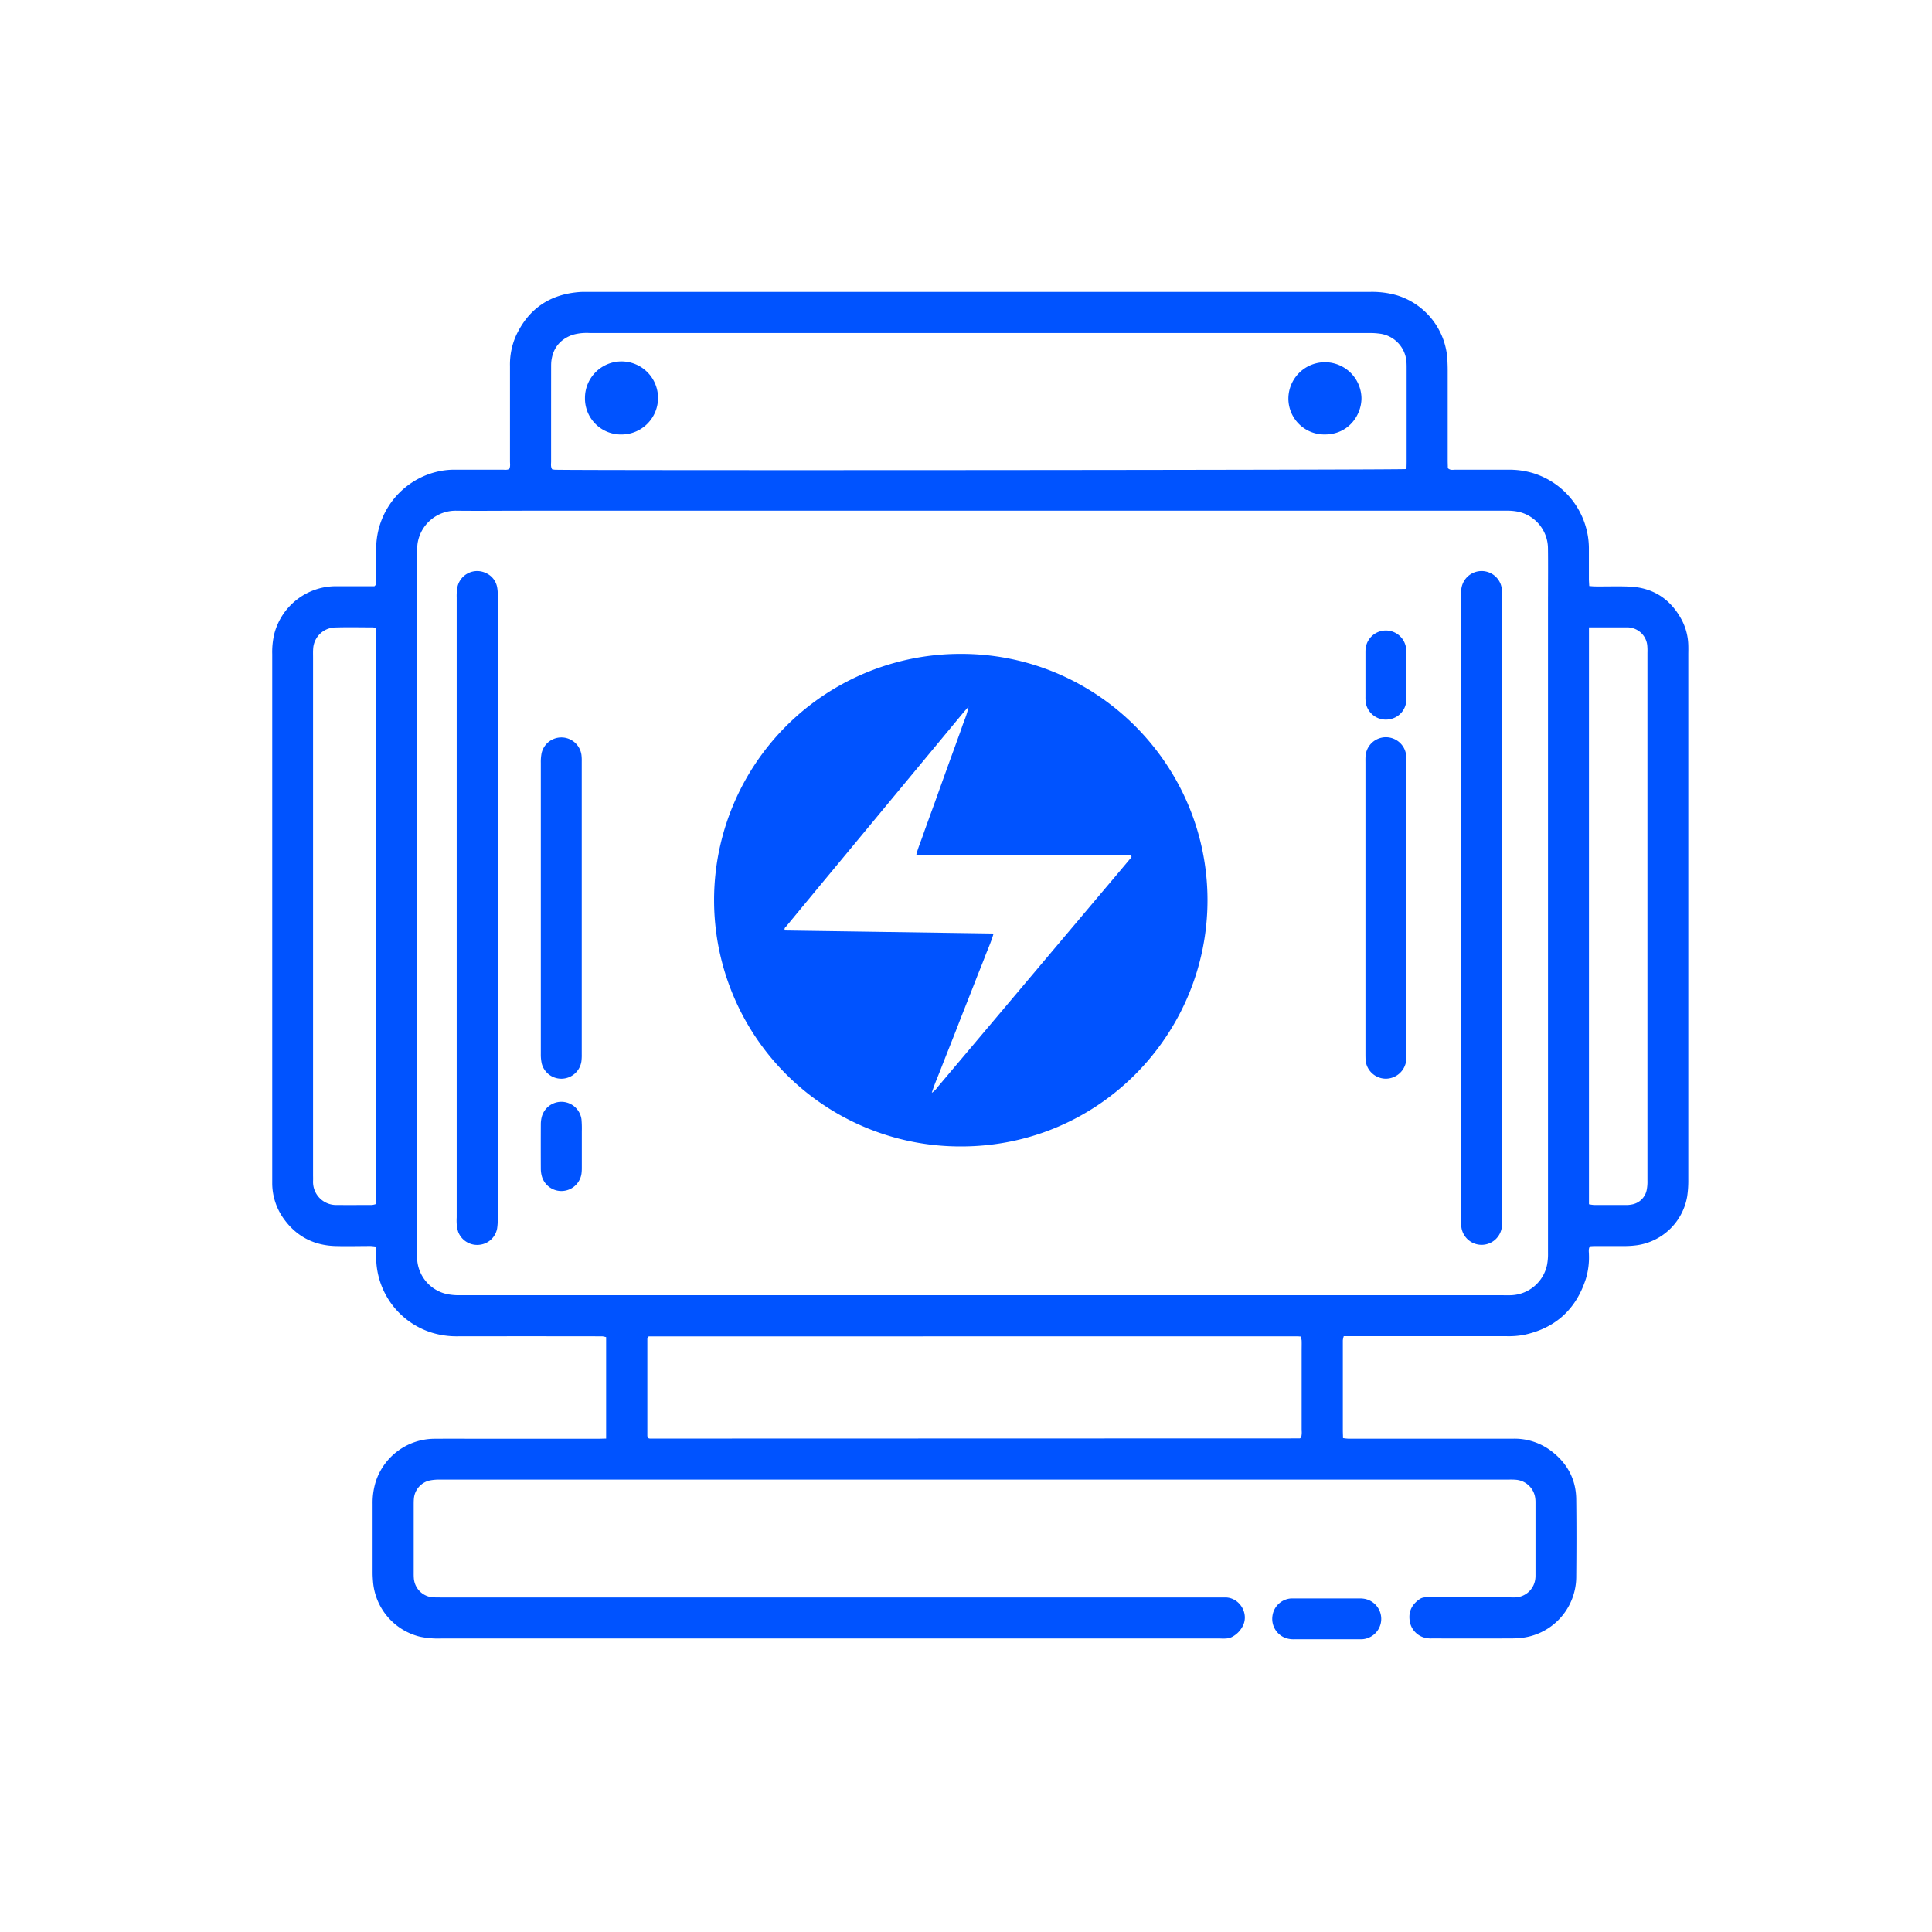
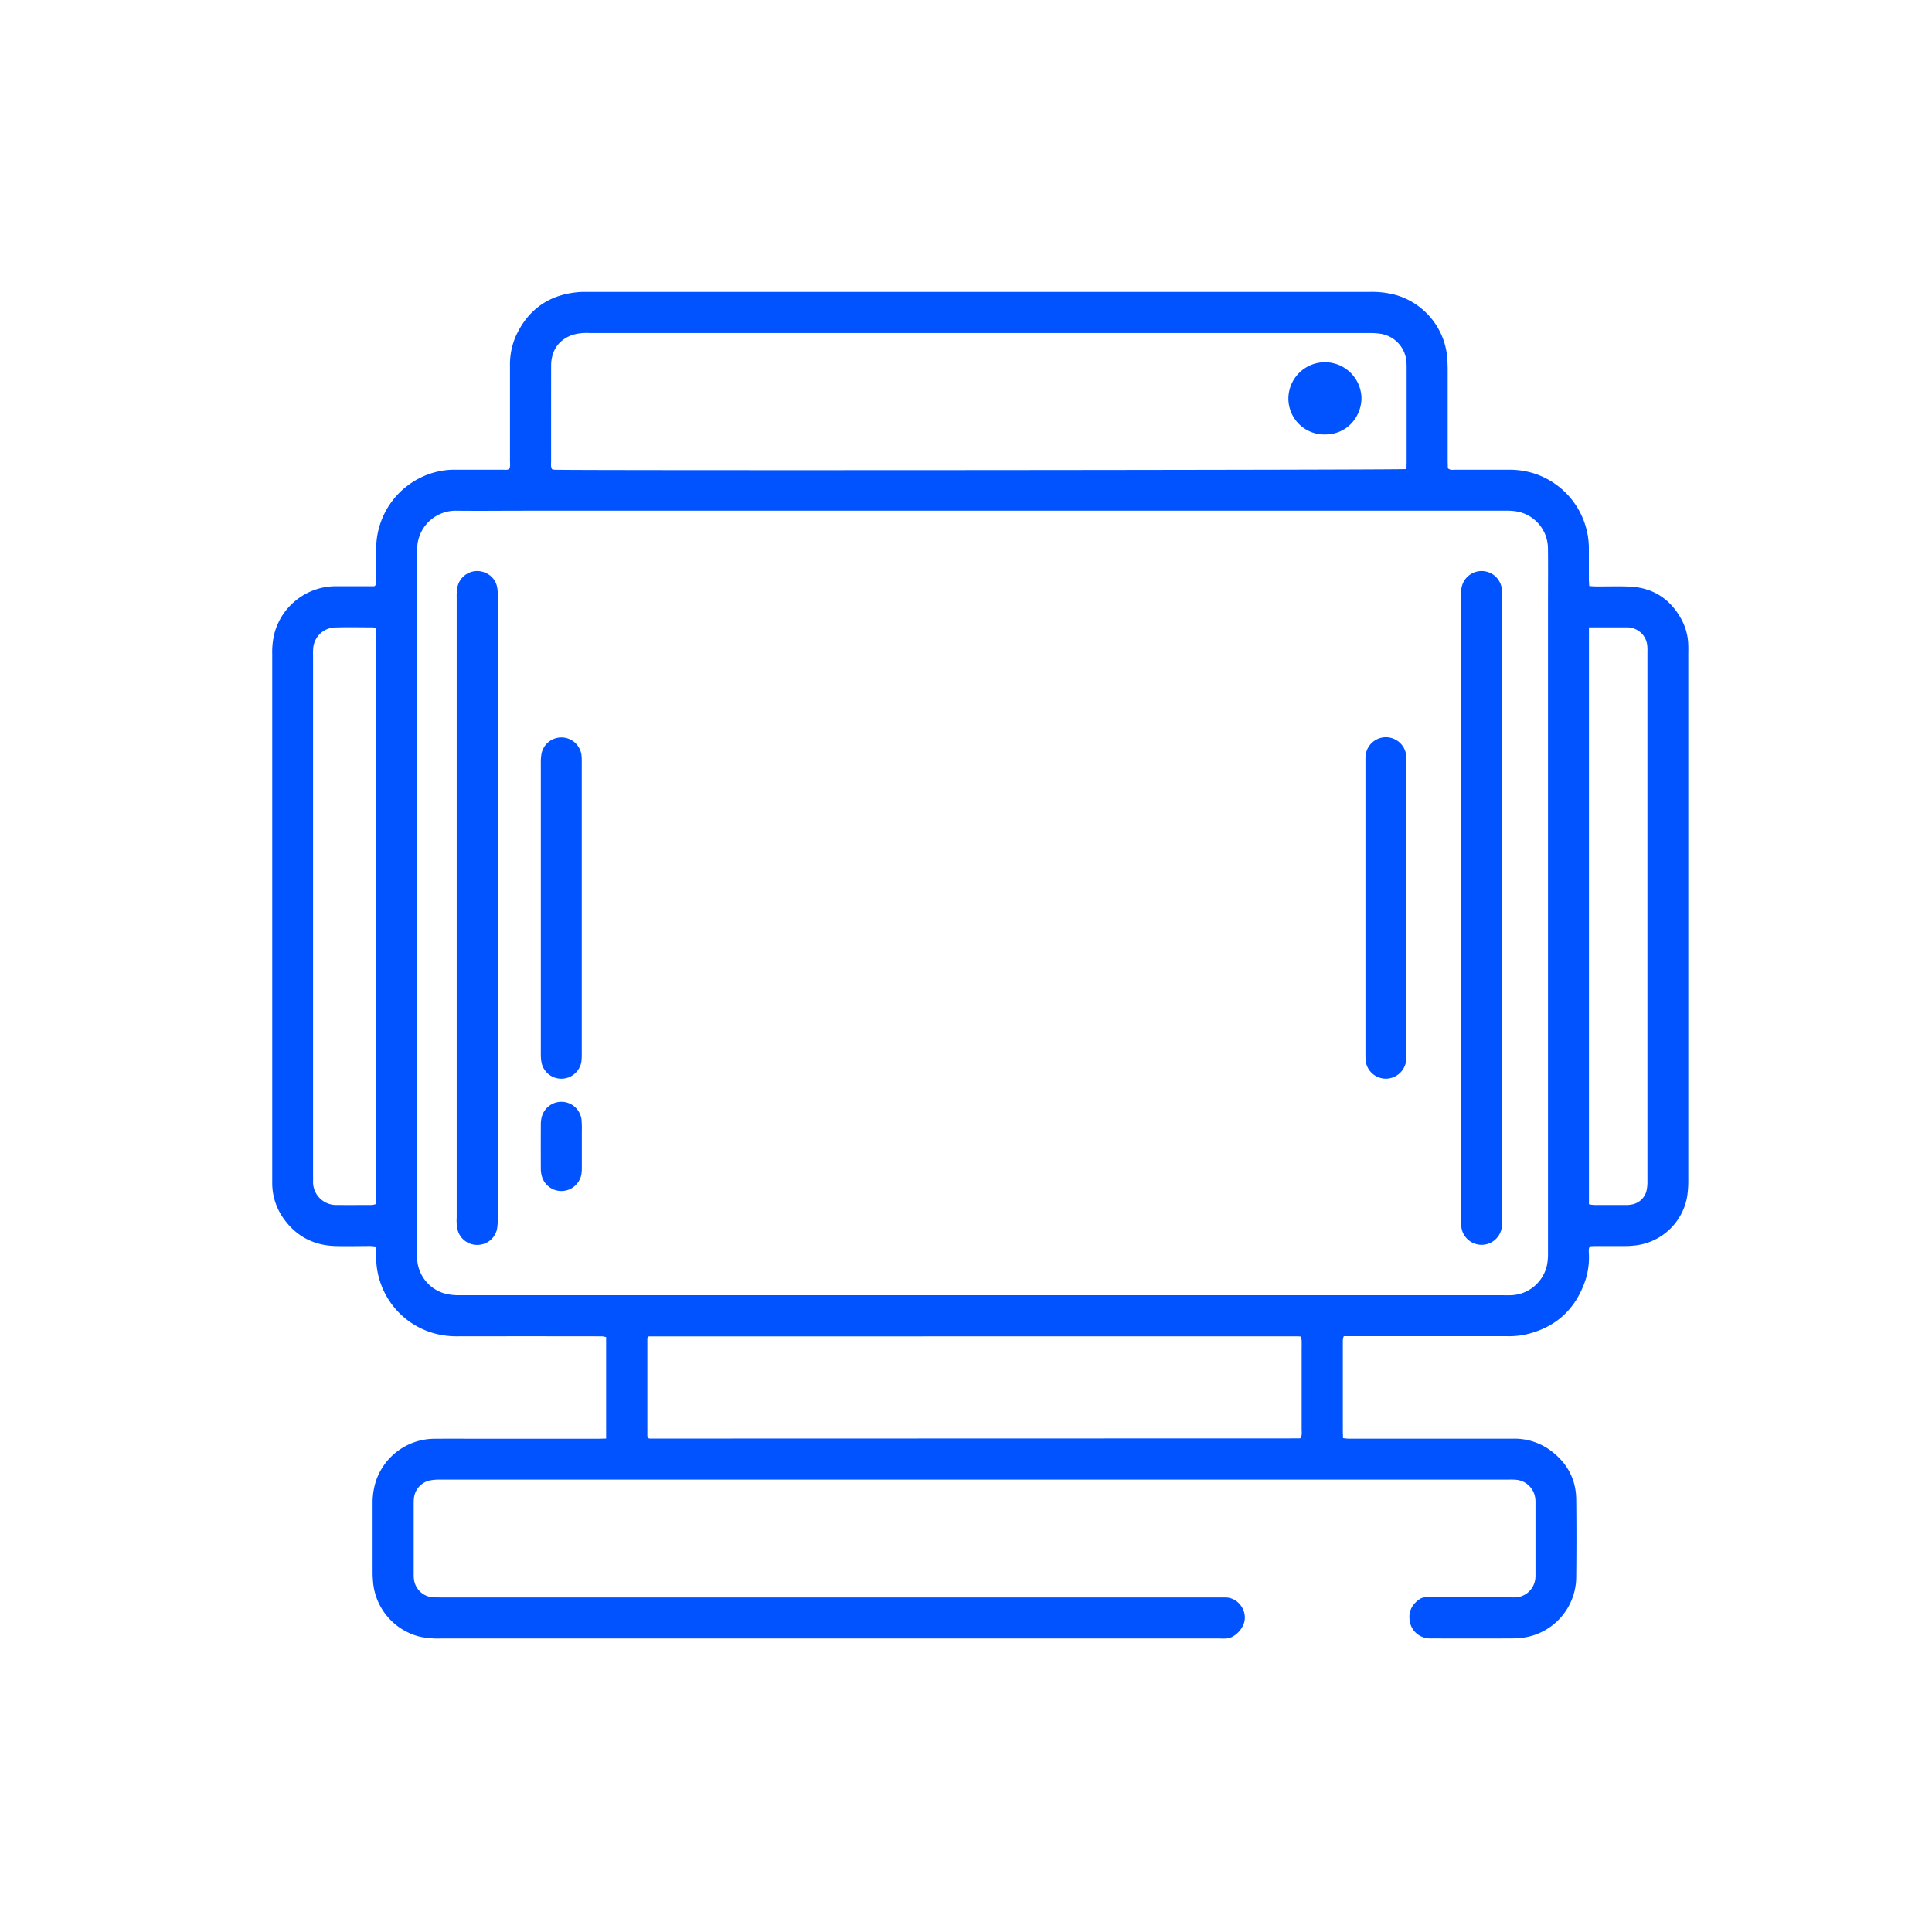
<svg xmlns="http://www.w3.org/2000/svg" id="Layer_1" data-name="Layer 1" viewBox="0 0 1080 1080">
  <defs>
    <style>.cls-1{fill:#0053ff;}</style>
  </defs>
  <title>Generator</title>
  <path class="cls-1" d="M943.77,360.88a32.16,32.16,0,0,0-3.48-14c-6.29-12-16.22-18.51-29.82-19-6.26-.24-12.55,0-18.82-.07-1,0-2-.13-3.26-.22-.07-1.5-.18-2.77-.19-4.05q0-8.62,0-17.25a44.17,44.17,0,0,0-31.87-42,46.12,46.12,0,0,0-13.17-1.71q-14.89,0-29.81,0c-1.24,0-2.62.42-4-.87,0-1.33-.08-2.89-.08-4.44q0-25.11,0-50.21c0-2.09-.08-4.18-.18-6.27a40,40,0,0,0-28.44-35.78,50.36,50.36,0,0,0-15.12-1.82q-218.28,0-436.56,0c-1.57,0-3.14-.06-4.7.05-16.57,1.15-28.59,9.08-35.71,24.16a39.52,39.52,0,0,0-3.48,17.16q0,26.67,0,53.34c0,1.41.3,2.87-.4,4.22-1.24.75-2.57.44-3.85.44q-13.33,0-26.67,0a41.61,41.61,0,0,0-10.48,1.29,44.27,44.27,0,0,0-33.39,42.78q0,9,0,18c0,1,.26,2.12-1,3.08h-3.66c-6.14,0-12.29,0-18.43,0a35.61,35.61,0,0,0-33.77,26.24,43.5,43.5,0,0,0-1.25,11.65q0,146.51,0,293c0,1,0,2.09,0,3.14A34.23,34.23,0,0,0,159.14,682c7,9.4,16.57,14.18,28.24,14.54,6.53.2,13.08,0,19.61,0,1,0,2,.19,3.24.31,0,2.17.06,4.11.05,6A44.23,44.23,0,0,0,241.51,745a47.38,47.38,0,0,0,14.31,2q38.64-.06,77.27,0c1.18,0,2.36,0,3.53,0a16.09,16.09,0,0,1,2.21.46v56.73c-1.82,0-3.24.09-4.65.09H273.77c-10.33,0-20.66-.07-31,0A34.7,34.7,0,0,0,210,828.38a40.15,40.15,0,0,0-1.71,12.37q0,19.23,0,38.44c0,1.83.13,3.66.28,5.48a34.53,34.53,0,0,0,26.22,30.27,49.32,49.32,0,0,0,11.68,1H682.24a27.21,27.21,0,0,0,3.13,0,9.21,9.21,0,0,0,3-.71,13.93,13.93,0,0,0,6.66-6.92c3-6.94-2.38-15.25-10-15.32H247.34c-1.7,0-3.4,0-5.09-.06a11.52,11.52,0,0,1-10.92-10.85c-.08-1-.07-2.09-.07-3.14V841.29c0-1.18,0-2.36.11-3.53a11.35,11.35,0,0,1,8.92-10.18,27.65,27.65,0,0,1,5.83-.47q55.89,0,111.79,0l484.41,0c1.57,0,3.15-.07,4.71.06A11.86,11.86,0,0,1,858,836.31a15.72,15.72,0,0,1,.35,3.49q0,20.4,0,40.8c0,.52,0,1-.06,1.56a11.73,11.73,0,0,1-11,10.78c-1.3.08-2.61,0-3.92,0H799.75c-.92,0-1.83,0-2.75,0a5.77,5.77,0,0,0-3.66,1.16c-3.84,2.69-5.85,6.39-5.41,11.06a11.45,11.45,0,0,0,7.63,10.08,14.11,14.11,0,0,0,5,.66q22.16.06,44.32,0c1.56,0,3.13-.11,4.7-.22a34.42,34.42,0,0,0,31.54-33.66c.14-14.64.18-29.29,0-43.93C881,826.85,876,817.77,867,811a33.89,33.89,0,0,0-20.88-6.77H771.58c-6,0-12,0-18,0a25.81,25.81,0,0,1-2.83-.32c0-1.6-.1-3-.1-4.43q0-21,0-42c0-2.74,0-5.49,0-8.23a11.75,11.75,0,0,1,.52-2.32h90.76a47.67,47.67,0,0,0,9.76-.69C869.4,742.54,881,732,886.51,714.87a41.36,41.36,0,0,0,1.71-13.56c0-1.51-.41-3.12.56-4.62.92-.05,1.83-.14,2.74-.14,5.75,0,11.5,0,17.26,0a50.76,50.76,0,0,0,6.63-.51,33.24,33.24,0,0,0,27.74-27.25,59.81,59.81,0,0,0,.62-9.37q0-147.09,0-294.18C943.8,363.76,943.81,362.32,943.77,360.88ZM210.15,673.07a10.71,10.71,0,0,1-2.21.53c-6.54,0-13.07.06-19.61,0A12.92,12.92,0,0,1,175,660.17c.05-1.17,0-2.35,0-3.53q0-144.48,0-289c0-1.69-.07-3.4.07-5.09a12.62,12.62,0,0,1,12-11.79c7.18-.24,14.38-.06,21.56-.05a7.65,7.65,0,0,1,1.43.42Zm97.93-467.61c0-1.05,0-2.1.08-3.14.77-7.51,4.79-12.57,11.82-15.11a27.86,27.86,0,0,1,6.15-1.05,29.66,29.66,0,0,1,3.53,0q217.63,0,435.27,0a42.18,42.18,0,0,1,7,.45,17.15,17.15,0,0,1,14.31,15.92c.08,1.17.08,2.35.08,3.52v52.16c0,1.29-.05,2.58-.08,4-4.18.54-462.67.85-475.78.38-.63,0-1.26-.16-1.81-.23-.91-1.49-.58-3-.58-4.35Q308.06,231.73,308.08,205.46ZM727.34,803.58a5.84,5.84,0,0,1-.47.37.72.72,0,0,1-.36.13l-360.08.1c-1,0-2.09,0-3.13,0a2.5,2.5,0,0,1-.76-.19c-.11,0-.19-.16-.4-.36a3.14,3.14,0,0,1-.27-1q0-27.06,0-54.13a3.33,3.33,0,0,1,.28-1,2.74,2.74,0,0,1,.38-.36.82.82,0,0,1,.38-.09L725,747c.64,0,1.28.08,2.15.13a13.86,13.86,0,0,1,.48,2.22c.07,1.83,0,3.66,0,5.49q0,22.37,0,44.72A11.37,11.37,0,0,1,727.34,803.58Zm138-470.29q0,104.15,0,208.28,0,79.42,0,158.85a31.82,31.82,0,0,1-.53,6.62,21.3,21.3,0,0,1-20.34,17c-1.7.06-3.4,0-5.1,0l-482.82,0q-49.82,0-99.62,0a33.4,33.4,0,0,1-7-.62,21.25,21.25,0,0,1-16.75-19.73c-.08-1.31,0-2.62,0-3.92q0-195.14,0-390.28a36.91,36.91,0,0,1,.22-5.47,21.55,21.55,0,0,1,21.47-18.54c12.54.15,25.1,0,37.65,0l42.75,0H792.56c16.6,0,33.21,0,49.81,0a29.15,29.15,0,0,1,6.6.64,21.1,21.1,0,0,1,16.35,20.44C865.44,315.51,865.35,324.4,865.35,333.29Zm55.59,31.34q0,147.63,0,295.27a23.72,23.72,0,0,1-.37,5.06,10.29,10.29,0,0,1-8.72,8.41,14.74,14.74,0,0,1-2.73.24q-9,0-18,0a22.88,22.88,0,0,1-2.87-.42V350.69h5.71c5.09,0,10.19,0,15.29,0a11.47,11.47,0,0,1,7.61,2.62,11.14,11.14,0,0,1,4,7.8A34.4,34.4,0,0,1,920.94,364.63Z" />
-   <path class="cls-1" d="M761.08,893.54c-.65,0-1.31,0-2,0H724.29c-.78,0-1.57,0-2.35,0a11.26,11.26,0,0,0-10.62,9.74,11.39,11.39,0,0,0,7,12.26,13.52,13.52,0,0,0,5.37.82H757c1.43,0,2.87,0,4.3,0a11.4,11.4,0,0,0-.22-22.78Z" />
-   <path class="cls-1" d="M536.05,365.53a137.67,137.67,0,0,0,1.6,275.34C615,640.66,675.22,577.55,675,502.8,674.75,427,612.69,364.86,536.05,365.53Zm95.43,114.86q-7.93,9.48-15.92,18.9-45.64,54.13-91.29,108.24a13.26,13.26,0,0,1-3.38,3.37c1.47-4.88,3.38-9,5-13.23s3.25-8.27,4.88-12.41,3.37-8.5,5-12.75,3.24-8.28,4.87-12.41,3.35-8.51,5-12.76,3.32-8.24,4.89-12.4,3.54-8.36,4.88-13.09l-116.64-1.7c-.62-1.32.37-1.85.9-2.49q11.85-14.38,23.75-28.71l74.84-90.3c.82-1,1.69-1.94,3.14-3.58-.83,4.44-2.43,7.69-3.57,11.08s-2.38,6.64-3.58,10-2.51,6.87-3.75,10.31-2.48,6.88-3.72,10.33-2.38,6.64-3.58,10-2.51,6.87-3.75,10.31-2.41,6.63-3.58,10-2.65,6.78-3.64,10.6c.93.13,1.64.29,2.36.33,1.18,0,2.36,0,3.53,0H632.22C633,479.19,632,479.76,631.48,480.39Z" />
  <path class="cls-1" d="M277.92,328.35a10.81,10.81,0,0,0-6.26-8,11.28,11.28,0,0,0-15.94,7.73,27,27,0,0,0-.43,5.83q0,86.87,0,173.72V680.53a31.78,31.78,0,0,0,0,3.52,20.2,20.2,0,0,0,.85,4.6,11.35,11.35,0,0,0,11.83,7.2,11.18,11.18,0,0,0,9.93-9.15,34.56,34.56,0,0,0,.34-5.85q0-173.33,0-346.64c0-.92,0-1.84,0-2.75A23.1,23.1,0,0,0,277.92,328.35Z" />
  <path class="cls-1" d="M839.59,330.17a12.84,12.84,0,0,0-.64-3.44,11.41,11.41,0,0,0-22.1,3c-.13,1.42-.07,2.87-.07,4.31V681a40.87,40.87,0,0,0,.1,4.7,11.41,11.41,0,0,0,22.74-.7c0-1.44,0-2.88,0-4.31V334.48C839.63,333,839.71,331.59,839.59,330.17Z" />
  <path class="cls-1" d="M314.25,603A11.35,11.35,0,0,0,325,593.39a26.75,26.75,0,0,0,.2-3.91q0-82,0-163.93a25.85,25.85,0,0,0-.16-3.52A11.34,11.34,0,0,0,302.76,421a25.45,25.45,0,0,0-.44,5.45q0,40.59,0,81.18v38.83c0,14.25,0,28.5,0,42.74a23.53,23.53,0,0,0,.54,5.44A11.32,11.32,0,0,0,314.25,603Z" />
  <path class="cls-1" d="M786.09,422.43a11.41,11.41,0,0,0-22.72.05c-.12,1.43-.07,2.87-.07,4.31q0,40.2,0,80.4,0,40.59,0,81.18c0,1.44,0,2.89.08,4.32A11.42,11.42,0,0,0,774.74,603a11.56,11.56,0,0,0,11.32-10,31.76,31.76,0,0,0,.08-3.52V425.57C786.14,424.52,786.18,423.47,786.09,422.43Z" />
  <path class="cls-1" d="M325.05,625.7a11.35,11.35,0,0,0-22.25-1.2,16.87,16.87,0,0,0-.48,3.87q-.06,12.55,0,25.09a16.38,16.38,0,0,0,.51,3.87,11.36,11.36,0,0,0,22.2-1.08,24.29,24.29,0,0,0,.21-3.52c0-3.92,0-7.84,0-11.76,0-2.87,0-5.74,0-8.62A58.88,58.88,0,0,0,325.05,625.7Z" />
-   <path class="cls-1" d="M786.07,362.86a11.4,11.4,0,0,0-22.7-.16c-.08.91-.07,1.83-.07,2.75q0,12,0,23.91a25.05,25.05,0,0,0,.12,3.13A11.38,11.38,0,0,0,777.16,402a11.23,11.23,0,0,0,9-10.95c.11-4.57,0-9.14,0-13.72h0c0-2.09,0-4.18,0-6.27C786.14,368.35,786.27,365.59,786.07,362.86Z" />
  <path class="cls-1" d="M740.63,242.87c13.14,0,20.49-10.73,20.44-20.4a20.43,20.43,0,0,0-40.85,0A20.07,20.07,0,0,0,740.63,242.87Z" />
-   <path class="cls-1" d="M347.46,242.88A20.42,20.42,0,1,0,327,222.53,20.11,20.11,0,0,0,347.46,242.88Z" />
</svg>